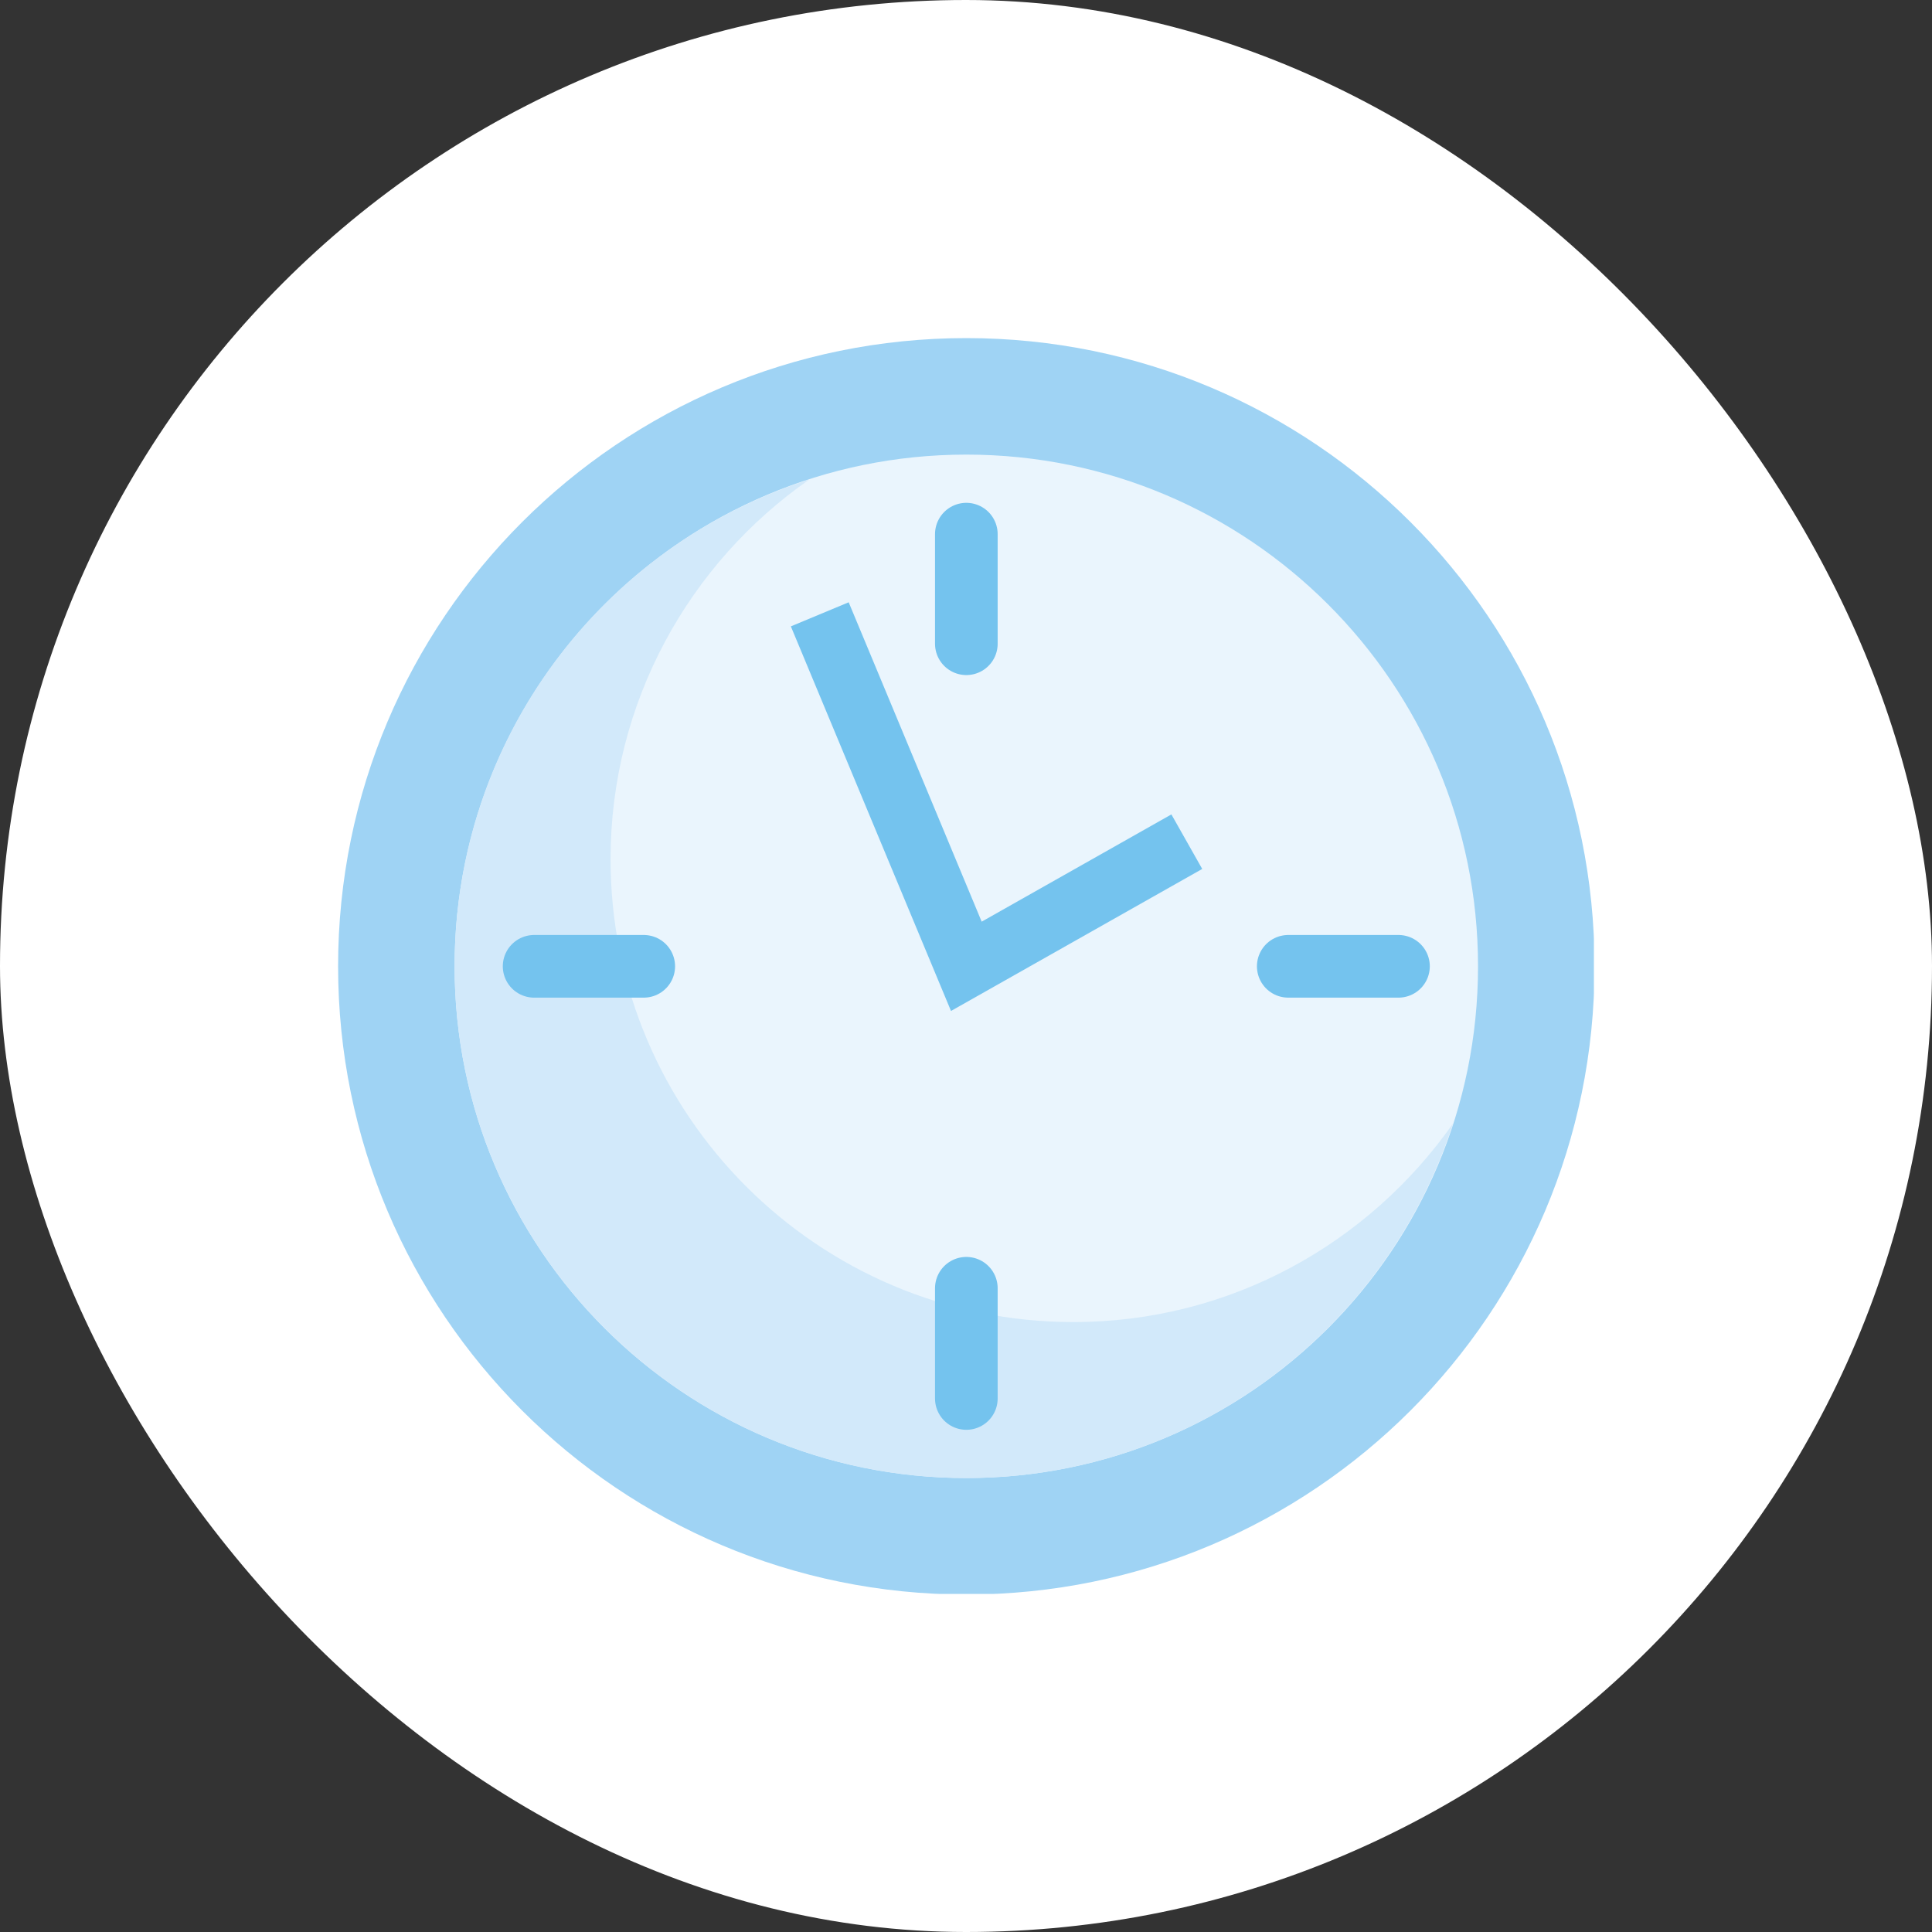
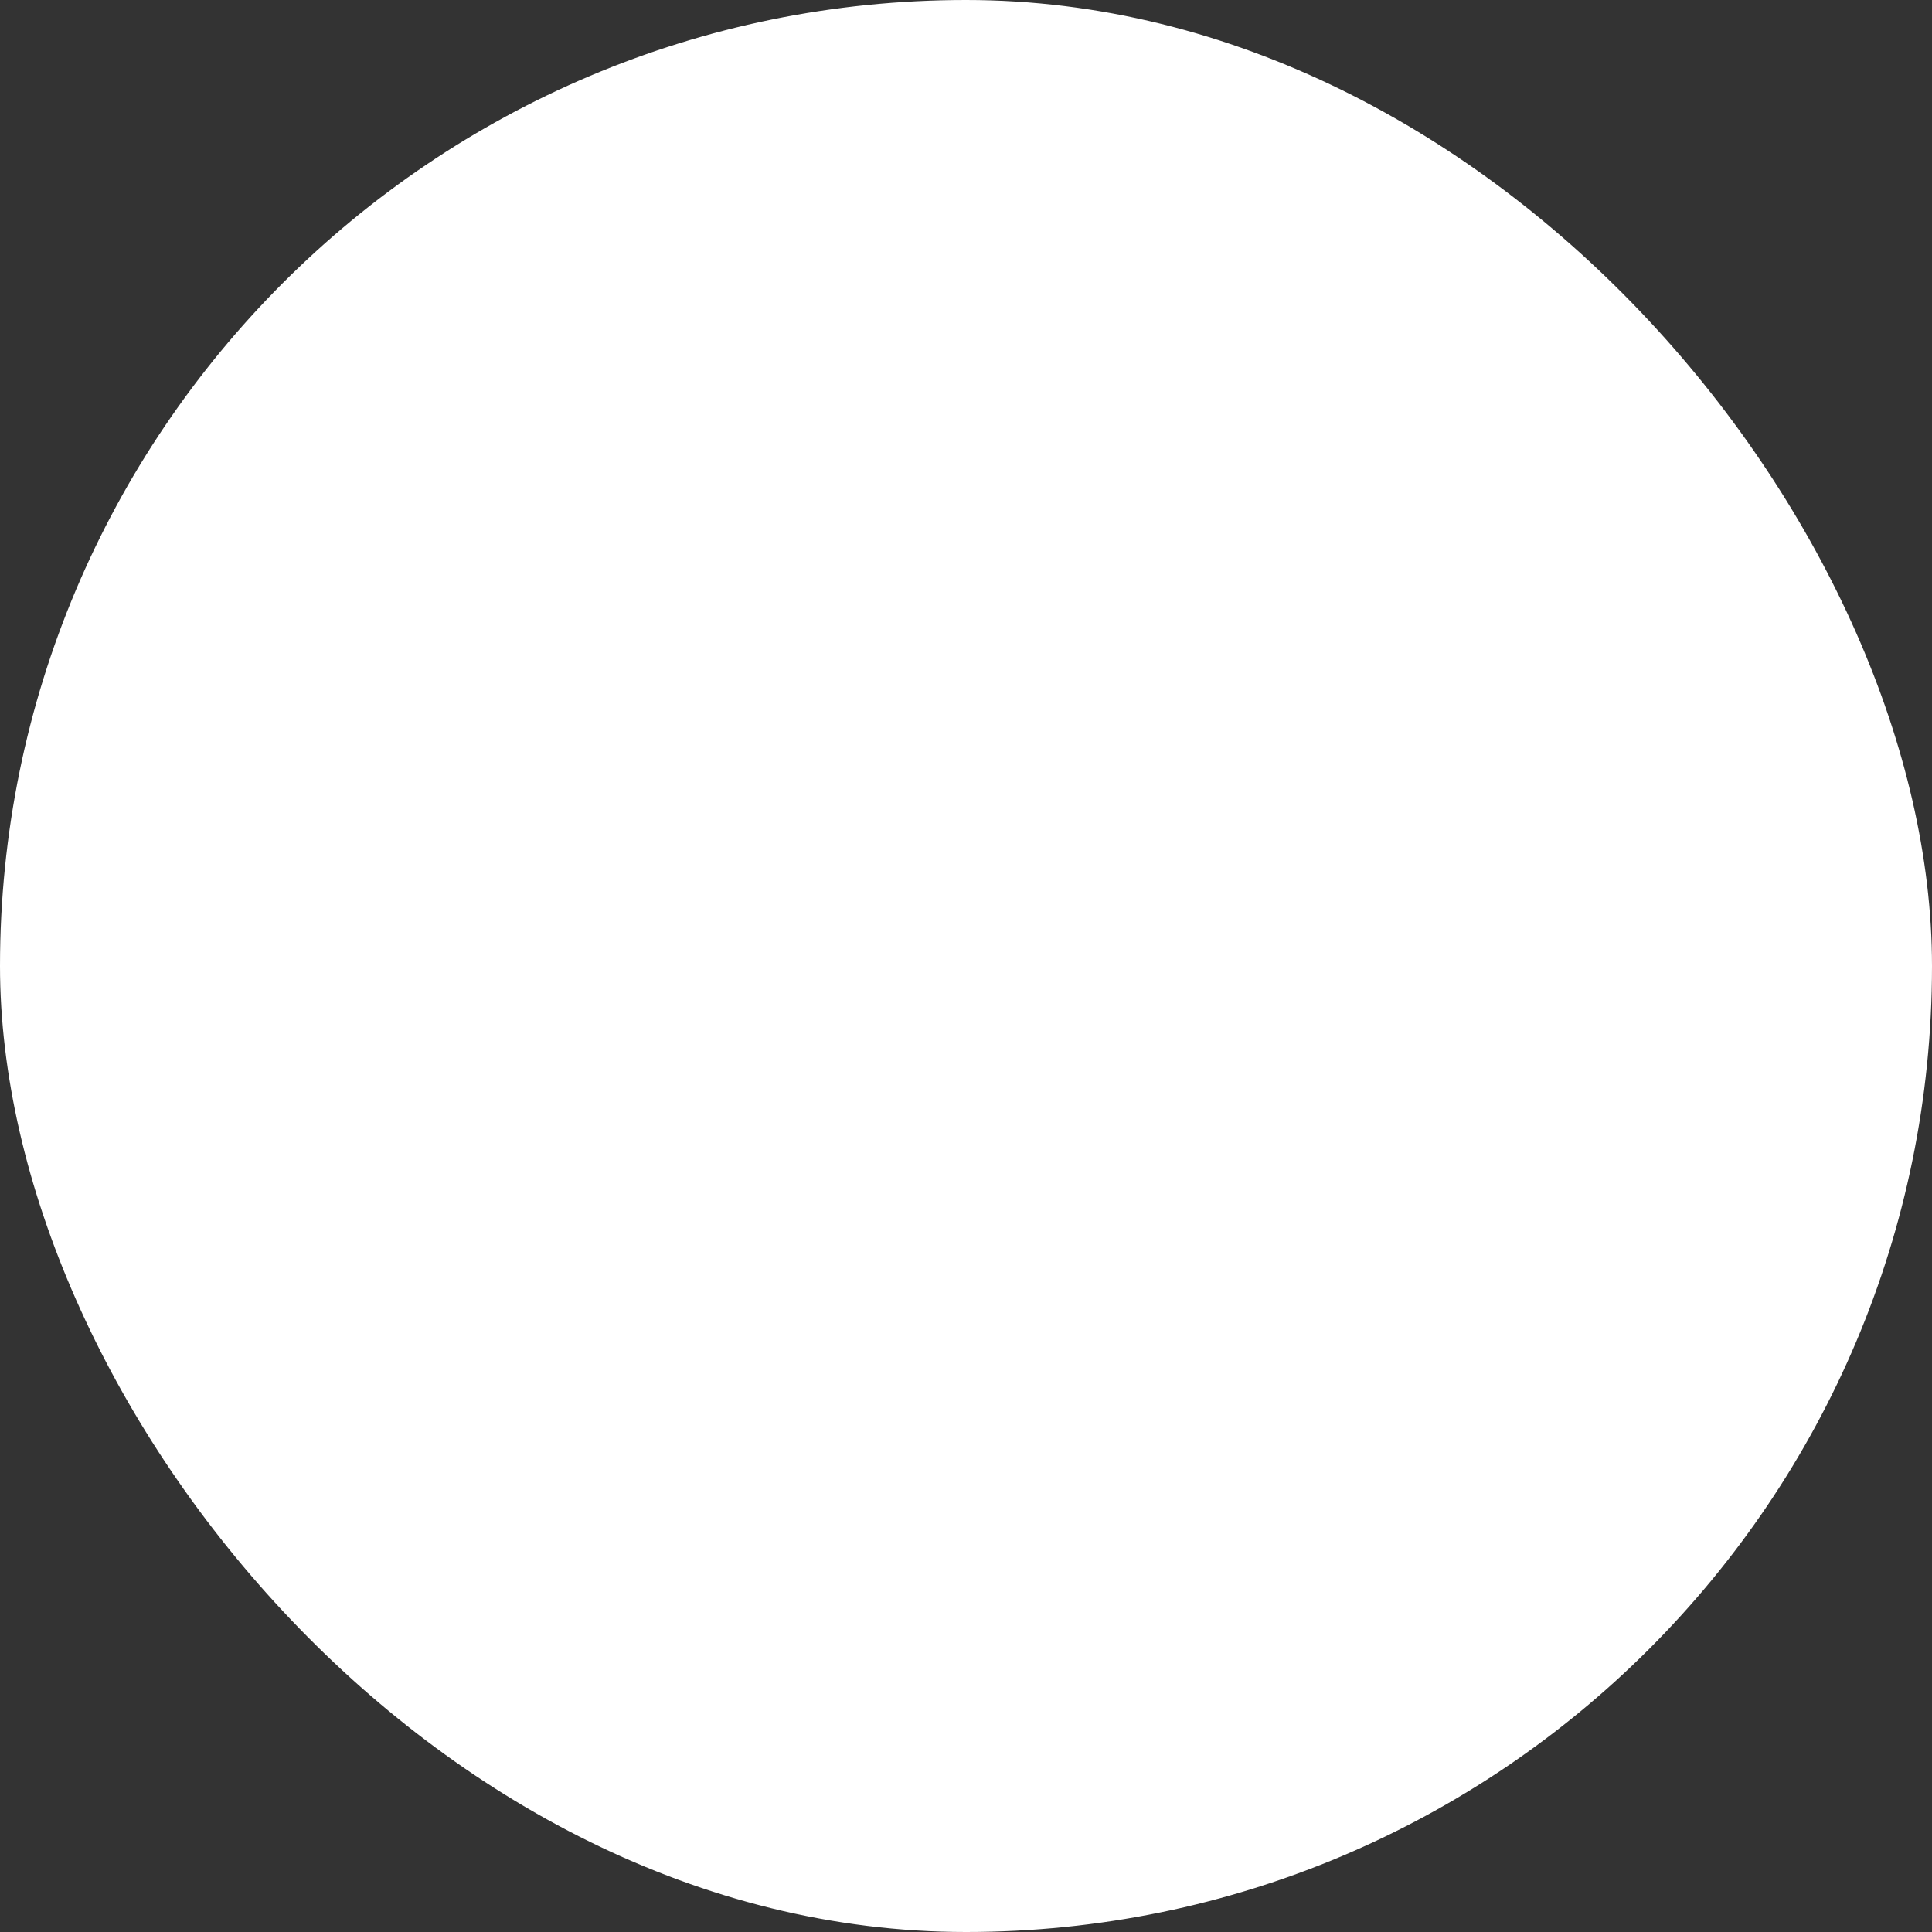
<svg xmlns="http://www.w3.org/2000/svg" width="80" height="80" viewBox="0 0 80 80" fill="none">
  <rect x="0" y="0" width="80" height="80" fill="#333333" stroke="none" />
  <rect width="80" height="80" rx="40" fill="white" />
  <g clip-path="url(#clip0_6345_2130)">
    <path d="M40.013 66.026C54.38 66.026 66.026 54.38 66.026 40.013C66.026 25.646 54.38 14 40.013 14C25.646 14 14 25.646 14 40.013C14 54.38 25.646 66.026 40.013 66.026Z" fill="#9FD3F4" />
    <path d="M40.013 61.202C51.716 61.202 61.202 51.715 61.202 40.013C61.202 28.311 51.716 18.824 40.013 18.824C28.311 18.824 18.824 28.311 18.824 40.013C18.824 51.715 28.311 61.202 40.013 61.202Z" fill="#EAF5FD" />
    <path d="M44.448 54.744C33.867 54.744 25.282 46.16 25.282 35.578C25.282 29.068 28.55 23.311 33.504 19.861C24.971 22.584 18.824 30.573 18.824 40.013C18.824 51.71 28.317 61.202 40.013 61.202C49.454 61.202 57.416 55.029 60.165 46.523C56.69 51.476 50.958 54.744 44.448 54.744Z" fill="#D2E9FA" />
-     <path d="M49.143 34.852L40.014 40.013L33.945 25.438" stroke="#74C3EE" stroke-width="2.594" stroke-miterlimit="10" />
+     <path d="M49.143 34.852L33.945 25.438" stroke="#74C3EE" stroke-width="2.594" stroke-miterlimit="10" />
    <path d="M40.014 57.908V53.344" stroke="#74C3EE" stroke-width="2.594" stroke-miterlimit="10" stroke-linecap="round" />
    <path d="M40.014 22.118V26.656" stroke="#74C3EE" stroke-width="2.594" stroke-miterlimit="10" stroke-linecap="round" />
    <path d="M22.117 40.013H26.656" stroke="#74C3EE" stroke-width="2.594" stroke-miterlimit="10" stroke-linecap="round" />
    <path d="M57.908 40.013H53.344" stroke="#74C3EE" stroke-width="2.594" stroke-miterlimit="10" stroke-linecap="round" />
  </g>
  <defs>
    <clipPath id="clip0_6345_2130">
-       <rect width="52" height="52" fill="white" transform="translate(14 14)" />
-     </clipPath>
+       </clipPath>
  </defs>
</svg>